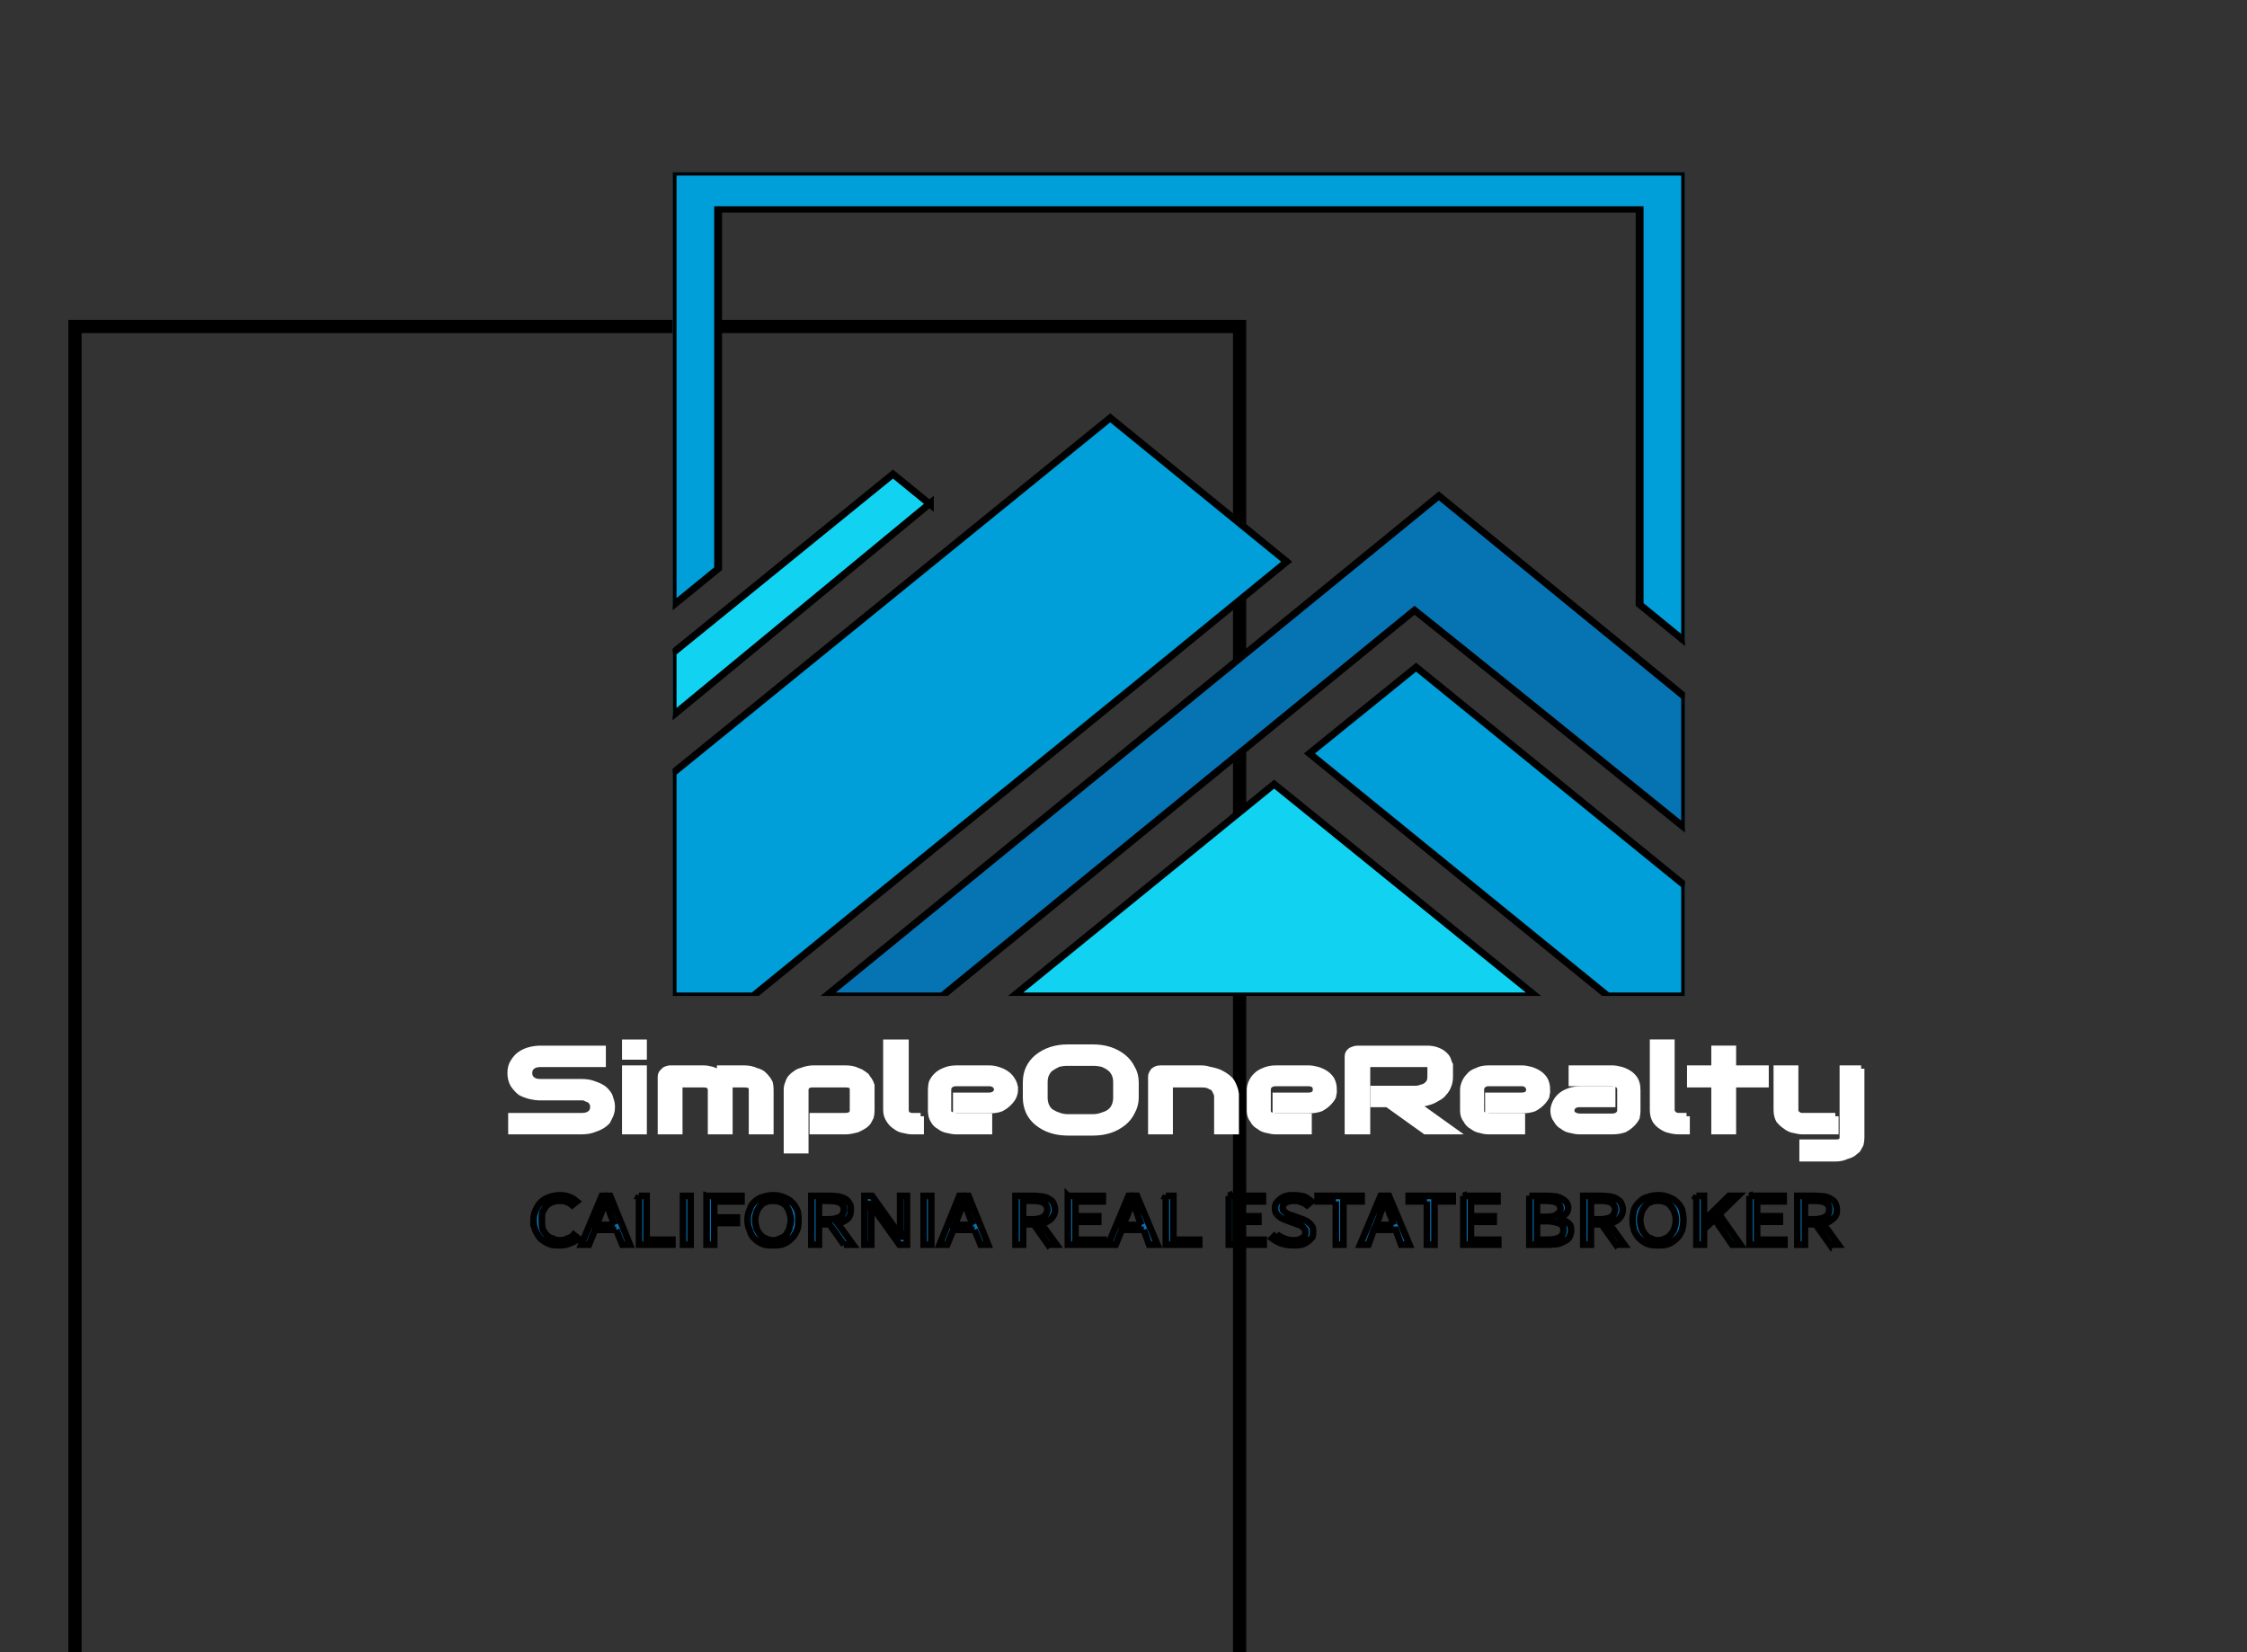
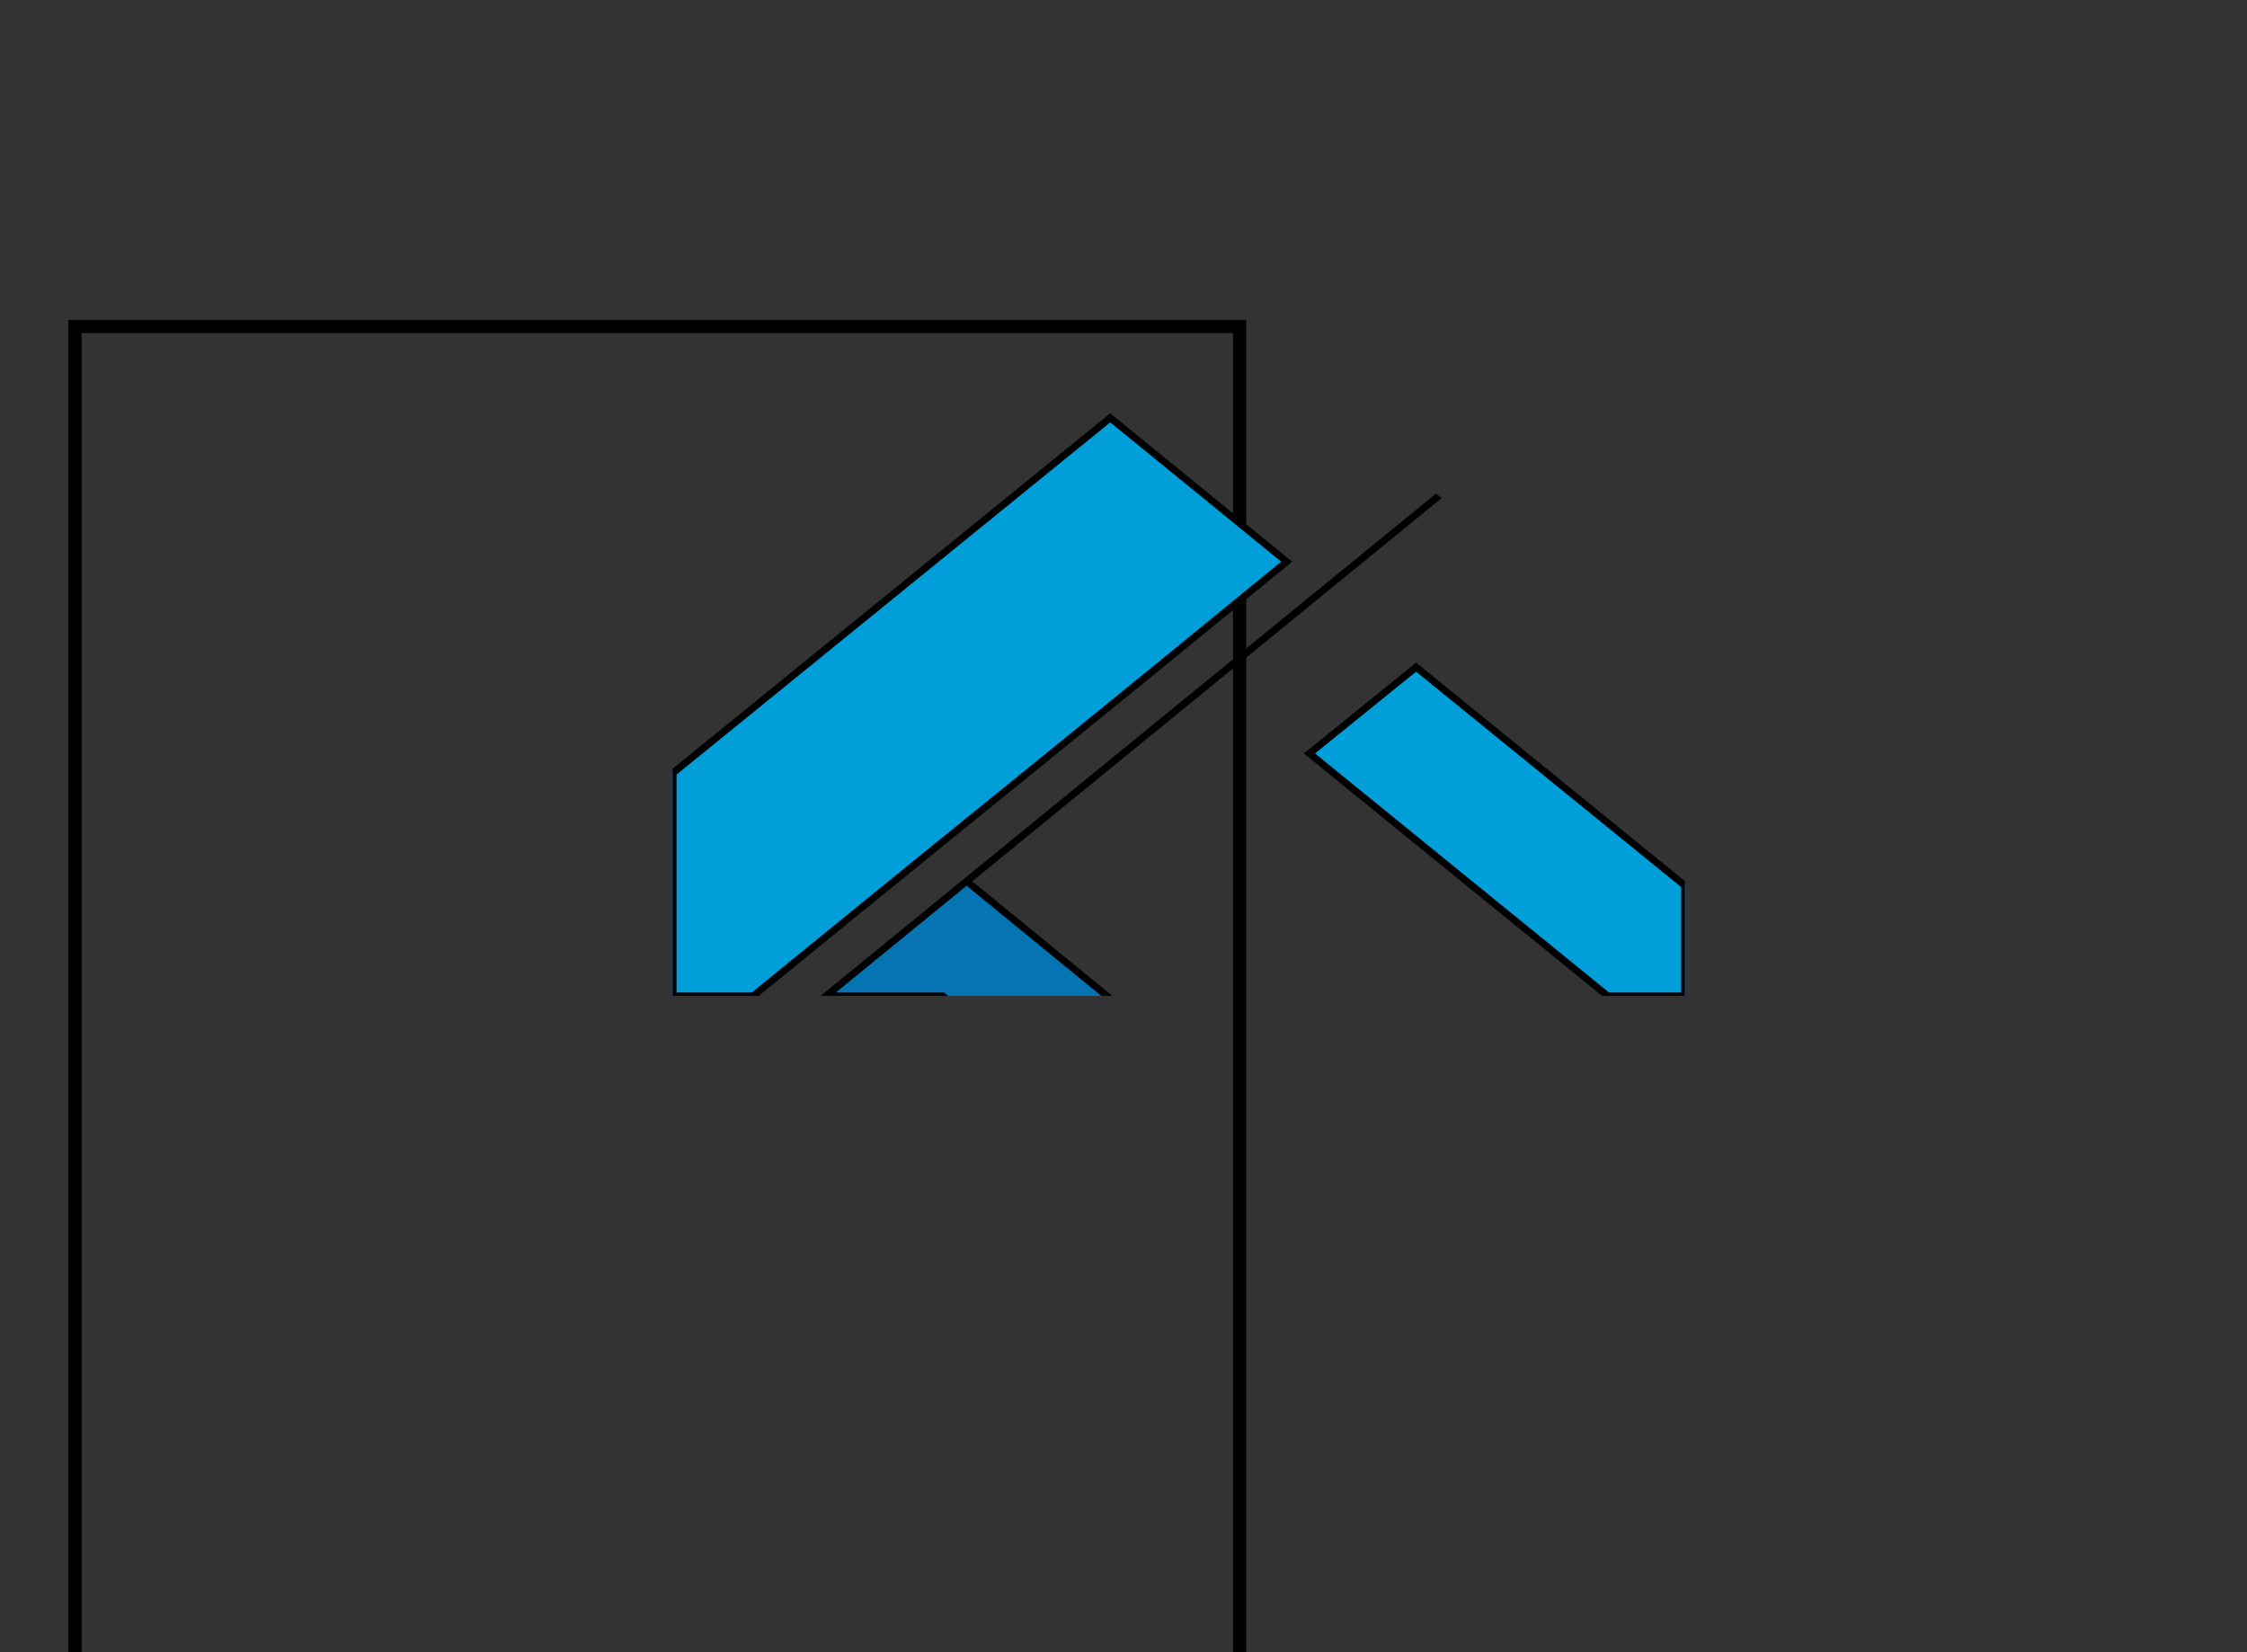
<svg xmlns="http://www.w3.org/2000/svg" width="340" height="250" color-interpolation-filters="sRGB" preserveAspectRatio="xMidYMid meet" version="1">
  <rect width="100%" height="100%" fill="#333333" stroke="none" />
  <g>
    <title>Layer 1</title>
    <g stroke="null" id="svg_6" class="iconsvg-imagesvg">
      <g stroke="null" id="svg_7">
        <rect stroke="null" id="svg_8" class="image-rect" height="217.905" width="176.222" y="49.403" x="11.346" stroke-width="2" fill-opacity="0" fill="#0674b3" />
        <g stroke="null" transform="matrix(2.553 0 0 2.081 -151.778 -154.741)" id="svg_1">
          <svg stroke="null" id="svg_9" class="image-svg-svg primary" filtersec="colorsb6758117992" height="59.9" width="60" y="86.875" x="99.316">
            <g stroke="null" id="svg_2">
              <svg stroke="null" id="svg_10" viewBox="0 0 129.08 128.8">
                <g stroke="null" id="svg_11">
                  <g stroke="null" id="svg_12">
-                     <path stroke="null" id="svg_13" fill-rule="evenodd" fill="#0674b3" d="m97.7,50.6l-78.1,78.2l14.8,0l60.2,-60.3c11.5,11.3 23,22.7 34.5,34.1l0,-20.5l-31.4,-31.5z" />
-                     <path stroke="null" id="svg_14" d="m32.8,51.9l-4.7,-4.7l-28.1,28l0,9.8l32.8,-33.2l0,0.1zm43.9,43.8l-33.2,33.1l66.5,0l-33.3,-33.1z" fill-rule="evenodd" fill="#12d2f2" />
+                     <path stroke="null" id="svg_13" fill-rule="evenodd" fill="#0674b3" d="m97.7,50.6l-78.1,78.2l14.8,0c11.5,11.3 23,22.7 34.5,34.1l0,-20.5l-31.4,-31.5z" />
                    <path stroke="null" id="svg_15" d="m129.1,111.6l-34.3,-34.2l-13.6,13.5l38,37.9l9.9,0l0,-17.2zm-118.8,17.2c8.5,-8.5 20.9,-20.9 33.5,-33.4q17.3,-17.2 34.5,-34.5l-22.5,-22.5l-55.8,55.6l0,34.8l10.3,0z" fill-rule="evenodd" fill="#009fd9" />
-                     <path stroke="null" id="svg_16" d="m2.9,0l126.2,0l0,73.4l-5.8,-5.8l0,-61.8l-117.5,0l0,56.2l-5.8,5.8l0,-67.8l2.9,0z" fill="#009fd9" />
                  </g>
                </g>
              </svg>
            </g>
          </svg>
        </g>
      </g>
    </g>
-     <path fill="white" stroke="#ffffff" id="svg_21" d="m92.554,167.5l0,0q0,0.654 -0.23,1.214q-0.23,0.467 -0.459,0.934q-0.345,0.374 -0.804,0.654q-0.459,0.28 -1.034,0.467q-0.459,0.187 -0.919,0.28q-0.574,0.093 -1.034,0.093l0,0l-10.682,0l0,-2.242l10.682,0q0.804,0 1.263,-0.374q0.459,-0.374 0.459,-1.028l0,0q0,-0.374 -0.115,-0.56q-0.115,-0.28 -0.345,-0.467q-0.23,-0.187 -0.574,-0.28q-0.23,-0.187 -0.689,-0.187l0,0l-6.317,0q-0.689,0 -1.493,-0.187q-0.804,-0.187 -1.493,-0.56q-0.574,-0.467 -1.034,-1.121q-0.459,-0.747 -0.459,-1.775l0,0q0,-1.028 0.459,-1.681q0.459,-0.747 1.034,-1.121q0.689,-0.467 1.493,-0.654q0.804,-0.187 1.493,-0.187l0,0l9.418,0l0,2.242l-9.418,0q-0.804,0 -1.263,0.374q-0.459,0.374 -0.459,1.028l0,0q0,0.654 0.459,1.028q0.459,0.374 1.263,0.374l0,0l6.317,0l0,0q0.459,0 1.034,0.093q0.459,0.093 0.919,0.28q0.574,0.187 1.034,0.467q0.459,0.28 0.804,0.747q0.345,0.374 0.459,0.934q0.23,0.56 0.23,1.214zm4.824,-9.715l0,2.055l-2.757,0l0,-2.055l2.757,0zm0,3.923l0,9.435l-2.757,0l0,-9.435l2.757,0zm12.979,3.176l0,6.259l-2.757,0l0,-6.259q0,-0.374 -0.345,-0.654q-0.23,-0.187 -0.804,-0.187l0,0l-3.675,0l0,7.099l-2.757,0l0,-8.22q0,-0.28 0.115,-0.467q0.115,-0.187 0.345,-0.374q0.115,-0.187 0.459,-0.28q0.23,-0.093 0.459,-0.093l0,0l5.054,0q0.574,0 1.263,0.187q0.574,0.187 1.263,0.56l0,0l0,-0.747l3.675,0q0.459,0 0.919,0.093q0.459,0.093 0.804,0.28q0.459,0.093 0.919,0.374q0.345,0.28 0.574,0.56q0.345,0.374 0.574,0.841q0.115,0.467 0.115,1.028l0,0l0,6.259l-2.757,0l0,-6.259q0,-0.374 -0.23,-0.654q-0.345,-0.187 -0.919,-0.187l0,0l-2.412,0q0.115,0.374 0.115,0.841l0,0zm21.478,0l0,3.083q0,0.56 -0.115,1.028q-0.23,0.467 -0.459,0.841q-0.345,0.374 -0.689,0.56q-0.459,0.28 -0.919,0.467q-0.459,0.093 -0.804,0.187q-0.459,0.093 -0.919,0.093l0,0l-4.939,0l0,-2.242l4.939,0q0.574,0 0.919,-0.28q0.23,-0.187 0.23,-0.654l0,0l0,-3.083q0,-0.467 -0.23,-0.654q-0.345,-0.187 -0.919,-0.187l0,0l-4.939,0q-0.574,0 -0.804,0.187q-0.345,0.28 -0.345,0.654l0,0l0,9.154l-2.757,0l0,-9.154q0,-0.56 0.23,-1.028q0.115,-0.467 0.459,-0.841q0.23,-0.28 0.689,-0.56q0.345,-0.28 0.804,-0.374q0.459,-0.187 0.919,-0.28q0.459,-0.093 0.804,-0.093l0,0l4.939,0q0.804,0 1.378,0.187q0.459,0.187 0.919,0.374q0.459,0.28 0.804,0.56q0.23,0.374 0.459,0.654q0.23,0.374 0.345,0.747q0,0.374 0,0.654l0,0zm7.466,4.017l0,2.242l-1.263,0q-0.574,0 -1.263,-0.187q-0.689,-0.093 -1.263,-0.56q-0.574,-0.374 -0.919,-0.934q-0.459,-0.654 -0.459,-1.495l0,0l0,-10.182l2.871,0l0,10.182q0,0.374 0.23,0.654q0.345,0.28 0.804,0.28l0,0l1.263,0zm14.242,-4.017l0,0q0,0.467 -0.23,1.028q-0.23,0.467 -0.689,0.934q-0.459,0.467 -1.149,0.841q-0.689,0.28 -1.838,0.28l0,0l-4.939,0l0,-2.148l4.939,0q0.574,0 0.919,-0.28q0.345,-0.28 0.345,-0.654l0,0q0,-0.467 -0.345,-0.747q-0.345,-0.28 -0.919,-0.28l0,0l-4.939,0q-0.574,0 -0.919,0.28q-0.345,0.28 -0.345,0.747l0,0l0,3.176q0,0.467 0.459,0.654q0.345,0.28 0.804,0.28l0,0l4.939,0l0,2.148l-4.939,0q-0.574,0 -1.263,-0.187q-0.689,-0.093 -1.263,-0.56q-0.574,-0.28 -0.919,-0.934q-0.345,-0.56 -0.345,-1.401l0,0l0,-3.176q0,-0.467 0.115,-1.028q0.23,-0.56 0.689,-1.028q0.459,-0.467 1.149,-0.747q0.804,-0.374 1.838,-0.374l0,0l4.939,0q0.689,0 1.263,0.187q0.689,0.187 1.263,0.56q0.574,0.374 0.919,0.934q0.459,0.654 0.459,1.495zm18.262,-1.121l0,2.335q0,1.121 -0.574,2.148q-0.459,0.934 -1.263,1.588q-0.919,0.747 -2.067,1.121q-1.149,0.374 -2.527,0.374l0,0l-3.79,0q-1.378,0 -2.527,-0.374q-1.149,-0.374 -2.067,-1.121q-0.804,-0.654 -1.263,-1.588q-0.459,-1.028 -0.459,-2.148l0,0l0,-2.335q0,-1.214 0.459,-2.148q0.459,-0.934 1.263,-1.588q0.919,-0.747 2.067,-1.121q1.149,-0.374 2.527,-0.374l0,0l3.79,0q1.378,0 2.527,0.374q1.149,0.374 2.067,1.121q0.804,0.654 1.263,1.588q0.574,0.934 0.574,2.148l0,0zm-2.871,2.335l0,-2.335q0,-0.747 -0.23,-1.214q-0.23,-0.56 -0.689,-0.934q-0.459,-0.374 -1.149,-0.654q-0.689,-0.187 -1.493,-0.187l0,0l-3.79,0q-0.804,0 -1.493,0.187q-0.574,0.28 -1.149,0.654q-0.459,0.374 -0.689,0.934q-0.23,0.467 -0.23,1.214l0,0l0,2.335q0,0.654 0.23,1.214q0.23,0.56 0.689,0.934q0.574,0.374 1.149,0.56q0.689,0.28 1.493,0.28l0,0l3.79,0q0.804,0 1.493,-0.28q0.689,-0.187 1.149,-0.56q0.459,-0.374 0.689,-0.934q0.23,-0.56 0.23,-1.214l0,0zm18.033,-0.187l0,5.231l-2.757,0l0,-5.231q0,-0.374 -0.23,-0.747q-0.115,-0.374 -0.459,-0.654q-0.345,-0.187 -0.804,-0.374q-0.345,-0.093 -0.919,-0.093l0,0l-4.824,0l0,7.099l-2.757,0l0,-8.22q0,-0.28 0.115,-0.467q0.115,-0.187 0.23,-0.374q0.23,-0.187 0.459,-0.28q0.23,-0.093 0.574,-0.093l0,0l6.202,0q0.574,0 1.149,0.187q0.574,0.093 1.149,0.28q0.574,0.187 1.149,0.56q0.459,0.28 0.919,0.747q0.345,0.467 0.574,1.121q0.23,0.56 0.23,1.308l0,0zm14.817,-1.028l0,0q0,0.467 -0.115,1.028q-0.23,0.467 -0.689,0.934q-0.459,0.467 -1.149,0.841q-0.804,0.28 -1.838,0.28l0,0l-4.939,0l0,-2.148l4.939,0q0.574,0 0.919,-0.28q0.23,-0.28 0.23,-0.654l0,0q0,-0.467 -0.23,-0.747q-0.459,-0.28 -0.919,-0.28l0,0l-4.939,0q-0.574,0 -0.919,0.28q-0.345,0.28 -0.345,0.747l0,0l0,3.176q0,0.467 0.345,0.654q0.345,0.28 0.919,0.28l0,0l4.939,0l0,2.148l-4.939,0q-0.574,0 -1.263,-0.187q-0.689,-0.093 -1.263,-0.56q-0.574,-0.28 -0.919,-0.934q-0.459,-0.56 -0.459,-1.401l0,0l0,-3.176q0,-0.467 0.23,-1.028q0.23,-0.56 0.689,-1.028q0.459,-0.467 1.149,-0.747q0.804,-0.374 1.838,-0.374l0,0l4.939,0q0.574,0 1.263,0.187q0.689,0.187 1.263,0.56q0.574,0.374 0.919,0.934q0.345,0.654 0.345,1.495zm17.573,-3.456l0,1.495q0,0.747 -0.23,1.308q-0.23,0.654 -0.689,1.121q-0.345,0.467 -0.919,0.747q-0.574,0.374 -1.149,0.56q-0.574,0.187 -1.149,0.28q-0.574,0.093 -1.034,0.093l0,0l5.743,4.11l-4.25,0l-5.743,-4.11l-2.067,0l0,-2.242l6.317,0q0.459,0 0.919,-0.187q0.459,-0.093 0.804,-0.374q0.23,-0.187 0.459,-0.56q0.115,-0.374 0.115,-0.747l0,0l0,-1.495q0,-0.187 0,-0.28q-0.115,-0.093 -0.115,-0.093q-0.115,-0.093 -0.23,-0.093q-0.115,0 -0.23,0l0,0l-9.074,0l0,10.182l-2.871,0l0,-11.303q0,-0.28 0.115,-0.467q0.115,-0.187 0.345,-0.374q0.23,-0.093 0.459,-0.187q0.23,-0.093 0.574,-0.093l0,0l10.452,0q0.919,0 1.608,0.28q0.689,0.28 1.034,0.654q0.459,0.374 0.574,0.934q0.23,0.467 0.23,0.841l0,0zm14.702,3.456l0,0q0,0.467 -0.115,1.028q-0.23,0.467 -0.689,0.934q-0.459,0.467 -1.149,0.841q-0.804,0.28 -1.838,0.28l0,0l-5.054,0l0,-2.148l5.054,0q0.574,0 0.919,-0.28q0.23,-0.28 0.23,-0.654l0,0q0,-0.467 -0.345,-0.747q-0.345,-0.28 -0.804,-0.28l0,0l-5.054,0q-0.459,0 -0.804,0.28q-0.345,0.28 -0.345,0.747l0,0l0,3.176q0,0.467 0.345,0.654q0.345,0.28 0.919,0.28l0,0l4.939,0l0,2.148l-5.054,0q-0.574,0 -1.149,-0.187q-0.689,-0.093 -1.263,-0.56q-0.574,-0.28 -0.919,-0.934q-0.459,-0.56 -0.459,-1.401l0,0l0,-3.176q0,-0.467 0.23,-1.028q0.23,-0.56 0.689,-1.028q0.345,-0.467 1.149,-0.747q0.689,-0.374 1.723,-0.374l0,0l5.054,0q0.574,0 1.263,0.187q0.689,0.187 1.263,0.56q0.574,0.374 0.919,0.934q0.345,0.654 0.345,1.495zm13.668,0l0,3.176q0,0.467 -0.115,1.028q-0.23,0.467 -0.689,0.934q-0.459,0.467 -1.149,0.841q-0.804,0.28 -1.838,0.28l0,0l-4.939,0q-0.574,0 -1.263,-0.187q-0.689,-0.093 -1.263,-0.56q-0.574,-0.28 -0.919,-0.934q-0.459,-0.56 -0.459,-1.401l0,0q0,-0.467 0.23,-1.028q0.23,-0.56 0.689,-1.028q0.459,-0.467 1.149,-0.747q0.804,-0.374 1.838,-0.374l0,0l4.939,0l0,2.148l-4.939,0q-0.574,0 -0.919,0.28q-0.345,0.28 -0.345,0.747l0,0q0,0.467 0.345,0.654q0.459,0.28 0.919,0.28l0,0l4.939,0q0.574,0 0.919,-0.28q0.345,-0.28 0.345,-0.747l0,0l0,-3.083q0,-0.467 -0.345,-0.747q-0.345,-0.28 -0.919,-0.28l0,0l-6.087,0l0,-2.148l6.087,0q0.574,0 1.263,0.187q0.689,0.187 1.263,0.56q0.574,0.374 0.919,0.934q0.345,0.654 0.345,1.495l0,0zm7.466,4.017l0,2.242l-1.149,0q-0.689,0 -1.378,-0.187q-0.574,-0.093 -1.263,-0.56q-0.574,-0.374 -0.919,-0.934q-0.345,-0.654 -0.345,-1.495l0,0l0,-10.182l2.757,0l0,10.182q0,0.374 0.345,0.654q0.23,0.28 0.804,0.28l0,0l1.149,0zm11.945,-7.193l0,2.335l-4.939,0l0,7.099l-2.757,0l0,-7.099l-3.675,0l0,-2.335l3.675,0l0,-2.989l2.757,0l0,2.989l4.939,0zm14.472,0l0,10.369q0,0.56 -0.115,1.028q-0.23,0.467 -0.459,0.841q-0.345,0.28 -0.689,0.56q-0.459,0.28 -0.919,0.374q-0.345,0.187 -0.804,0.28q-0.459,0.093 -0.919,0.093l0,0l-4.939,0l0,-2.335l4.939,0q0.574,0 0.919,-0.187q0.23,-0.28 0.23,-0.654l0,0l0,-10.369l2.757,0zm-3.905,7.193l0,2.242l-4.939,0q-0.574,0 -1.263,-0.187q-0.689,-0.093 -1.263,-0.56q-0.574,-0.374 -1.034,-0.934q-0.345,-0.654 -0.345,-1.495l0,0l0,-6.259l2.757,0l0,6.259q0,0.467 0.345,0.654q0.23,0.28 0.804,0.28l0,0l4.939,0z" />
    <g stroke="null" id="svg_22" fill="#0674b3" class="tp-slogan iconsvg-slogansvg" data-gra="path-slogan">
      <rect width="0" height="0" stroke="null" id="svg_23" x="87.781" y="174.593" />
-       <rect width="0" height="0" stroke="null" id="svg_24" y="174.593" x="288.668" />
      <g stroke="null" id="svg_25">
        <g stroke="null" id="svg_26" transform="translate(47.5 95.1) scale(1 1)">
-           <path stroke="null" id="svg_27" d="m33.224,89.588c0,0.56 0.115,1.121 0.345,1.588c0.23,0.467 0.459,0.841 0.804,1.214c0.345,0.28 0.804,0.56 1.263,0.747c0.459,0.187 1.034,0.187 1.608,0.187c0.574,0 1.034,-0.093 1.493,-0.28c0.459,-0.187 0.919,-0.374 1.263,-0.747l-0.689,-0.56c-0.23,0.28 -0.574,0.467 -0.919,0.56c-0.345,0.187 -0.689,0.28 -1.149,0.28c-0.459,0 -0.804,-0.093 -1.149,-0.28c-0.345,-0.093 -0.689,-0.28 -0.919,-0.56c-0.23,-0.28 -0.459,-0.56 -0.574,-0.934c-0.115,-0.374 -0.115,-0.841 -0.115,-1.308c0,-0.467 0,-0.841 0.115,-1.214c0.23,-0.374 0.345,-0.654 0.574,-0.934c0.345,-0.28 0.574,-0.467 0.919,-0.56c0.345,-0.187 0.804,-0.187 1.149,-0.187c0.459,0 0.804,0 1.034,0.187c0.345,0.093 0.574,0.28 0.804,0.467l0.689,-0.56c-0.345,-0.28 -0.574,-0.467 -1.034,-0.654c-0.459,-0.187 -0.919,-0.28 -1.493,-0.28c-0.574,0 -1.034,0.093 -1.608,0.28c-0.459,0.187 -0.919,0.374 -1.263,0.747c-0.345,0.28 -0.574,0.747 -0.804,1.214c-0.23,0.467 -0.345,0.934 -0.345,1.588zm12.29,0.654l-2.757,0l0.459,-1.121c0.115,-0.374 0.345,-0.841 0.459,-1.214c0.115,-0.467 0.23,-0.841 0.459,-1.308l0,0c0.115,0.467 0.345,0.841 0.459,1.308c0.115,0.374 0.345,0.841 0.459,1.214l0.459,1.121zm0.23,0.747l0.919,2.242l1.149,0l-2.986,-7.38l-1.263,0l-3.101,7.38l1.149,0l0.919,-2.242l3.216,0zm3.446,-5.138l0,7.38l5.054,0l0,-0.747l-3.905,0l0,-6.632l-1.149,0zm6.662,0l0,7.38l1.149,0l0,-7.38l-1.149,0zm3.561,0l0,7.38l1.149,0l0,-3.269l3.446,0l0,-0.841l-3.446,0l0,-2.429l4.135,0l0,-0.841l-5.283,0zm10.107,7.473c0.574,0 1.034,0 1.493,-0.187c0.459,-0.187 0.919,-0.467 1.263,-0.841c0.345,-0.28 0.574,-0.747 0.804,-1.214c0.23,-0.467 0.23,-0.934 0.23,-1.588c0,-0.56 0,-1.121 -0.23,-1.588c-0.23,-0.467 -0.459,-0.841 -0.804,-1.121c-0.345,-0.374 -0.804,-0.56 -1.263,-0.747c-0.459,-0.187 -0.919,-0.28 -1.493,-0.28c-0.574,0 -1.149,0.093 -1.608,0.28c-0.459,0.093 -0.919,0.374 -1.263,0.747c-0.345,0.28 -0.574,0.654 -0.689,1.121c-0.23,0.467 -0.345,1.028 -0.345,1.588c0,0.654 0.115,1.121 0.345,1.588c0.115,0.467 0.345,0.934 0.689,1.214c0.345,0.374 0.804,0.654 1.263,0.841c0.459,0.187 1.034,0.187 1.608,0.187zm0,-0.747c-0.459,0 -0.804,-0.093 -1.149,-0.28c-0.345,-0.093 -0.574,-0.28 -0.804,-0.56c-0.23,-0.28 -0.459,-0.56 -0.574,-0.934c-0.115,-0.374 -0.23,-0.841 -0.23,-1.308c0,-0.467 0.115,-0.841 0.23,-1.214c0.115,-0.374 0.345,-0.654 0.574,-0.934c0.23,-0.28 0.459,-0.467 0.804,-0.56c0.345,-0.187 0.689,-0.187 1.149,-0.187c0.345,0 0.689,0 1.034,0.187c0.345,0.093 0.574,0.28 0.919,0.56c0.115,0.28 0.345,0.56 0.459,0.934c0.115,0.374 0.23,0.747 0.23,1.214c0,0.467 -0.115,0.934 -0.23,1.308c-0.115,0.374 -0.345,0.654 -0.459,0.934c-0.345,0.28 -0.574,0.467 -0.919,0.56c-0.345,0.187 -0.689,0.28 -1.034,0.28zm6.891,-3.176l0,-2.802l1.493,0c0.804,0 1.263,0.093 1.723,0.28c0.345,0.28 0.574,0.56 0.574,1.028c0,0.467 -0.23,0.841 -0.574,1.121c-0.459,0.187 -0.919,0.374 -1.723,0.374l-1.493,0zm3.79,3.83l1.378,0l-2.297,-3.176c0.574,-0.187 1.034,-0.374 1.493,-0.747c0.345,-0.374 0.459,-0.747 0.459,-1.401c0,-0.374 0,-0.654 -0.23,-0.934c-0.115,-0.28 -0.345,-0.467 -0.574,-0.654c-0.345,-0.187 -0.689,-0.28 -1.034,-0.374c-0.345,0 -0.804,-0.093 -1.263,-0.093l-2.871,0l0,7.38l1.149,0l0,-3.083l1.608,0l2.182,3.083zm3.101,-7.38l0,7.38l1.034,0l0,-3.83c0,-0.374 0,-0.841 0,-1.214c0,-0.374 -0.115,-0.747 -0.115,-1.121l0.115,0l0.919,1.495l3.331,4.671l1.149,0l0,-7.38l-1.034,0l0,3.83c0,0.374 0,0.747 0,1.214c0,0.374 0.115,0.747 0.115,1.121l-0.115,0l-0.919,-1.495l-3.331,-4.671l-1.149,0zm8.959,0l0,7.38l1.149,0l0,-7.38l-1.149,0zm7.466,4.39l-2.757,0l0.459,-1.121c0.115,-0.374 0.345,-0.841 0.459,-1.214c0.115,-0.467 0.23,-0.841 0.459,-1.308l0,0c0.115,0.467 0.345,0.841 0.459,1.308c0.115,0.374 0.345,0.841 0.459,1.214l0.459,1.121zm0.23,0.747l0.919,2.242l1.149,0l-2.986,-7.38l-1.378,0l-2.986,7.38l1.149,0l0.919,-2.242l3.216,0zm7.351,-1.588l0,-2.802l1.493,0c0.689,0 1.263,0.093 1.608,0.28c0.345,0.28 0.574,0.56 0.574,1.028c0,0.467 -0.23,0.841 -0.574,1.121c-0.345,0.187 -0.919,0.374 -1.608,0.374l-1.493,0zm3.79,3.83l1.263,0l-2.297,-3.176c0.689,-0.187 1.149,-0.374 1.493,-0.747c0.345,-0.374 0.574,-0.747 0.574,-1.401c0,-0.374 -0.115,-0.654 -0.23,-0.934c-0.115,-0.28 -0.345,-0.467 -0.689,-0.654c-0.23,-0.187 -0.574,-0.28 -1.034,-0.374c-0.345,0 -0.804,-0.093 -1.263,-0.093l-2.757,0l0,7.38l1.149,0l0,-3.083l1.608,0l2.182,3.083zm2.986,-7.38l0,7.38l5.398,0l0,-0.747l-4.25,0l0,-2.709l3.446,0l0,-0.841l-3.446,0l0,-2.242l4.135,0l0,-0.841l-5.283,0zm11.141,4.39l-2.757,0l0.459,-1.121c0.23,-0.374 0.345,-0.841 0.459,-1.214c0.23,-0.467 0.345,-0.841 0.459,-1.308l0,0c0.23,0.467 0.345,0.841 0.459,1.308c0.23,0.374 0.345,0.841 0.459,1.214l0.459,1.121zm0.345,0.747l0.804,2.242l1.263,0l-3.101,-7.38l-1.263,0l-3.101,7.38l1.149,0l0.919,-2.242l3.331,0zm3.331,-5.138l0,7.38l5.054,0l0,-0.747l-3.905,0l0,-6.632l-1.149,0zm9.533,0l0,7.38l5.283,0l0,-0.747l-4.25,0l0,-2.709l3.446,0l0,-0.841l-3.446,0l0,-2.242l4.135,0l0,-0.841l-5.169,0zm7.236,5.792l-0.689,0.654c0.345,0.28 0.919,0.56 1.378,0.747c0.574,0.187 1.149,0.28 1.838,0.28c0.459,0 0.804,0 1.263,-0.093c0.345,-0.093 0.689,-0.28 0.919,-0.467c0.23,-0.187 0.459,-0.374 0.689,-0.654c0.115,-0.28 0.115,-0.56 0.115,-0.841c0,-0.28 0,-0.467 -0.115,-0.747c-0.115,-0.187 -0.23,-0.374 -0.345,-0.467c-0.23,-0.187 -0.459,-0.374 -0.689,-0.467c-0.115,-0.093 -0.459,-0.187 -0.689,-0.28l-1.263,-0.467c-0.23,0 -0.345,-0.093 -0.574,-0.187c-0.115,-0.093 -0.345,-0.093 -0.459,-0.28c-0.115,-0.093 -0.23,-0.187 -0.345,-0.28c-0.115,-0.093 -0.115,-0.28 -0.115,-0.467c0,-0.28 0.115,-0.56 0.459,-0.747c0.345,-0.187 0.689,-0.28 1.263,-0.28c0.345,0 0.804,0 1.034,0.187c0.345,0.093 0.689,0.28 0.919,0.467l0.689,-0.56c-0.345,-0.28 -0.689,-0.56 -1.149,-0.747c-0.459,-0.093 -1.034,-0.187 -1.493,-0.187c-0.459,0 -0.804,0 -1.149,0.093c-0.345,0.093 -0.689,0.28 -0.919,0.467c-0.23,0.187 -0.459,0.374 -0.574,0.56c-0.23,0.28 -0.23,0.56 -0.23,0.841c0,0.28 0,0.467 0.115,0.654c0.115,0.187 0.23,0.374 0.459,0.56c0.23,0.187 0.345,0.28 0.574,0.374c0.23,0.093 0.459,0.187 0.689,0.28l1.263,0.467c0.23,0.093 0.459,0.187 0.574,0.187c0.23,0.093 0.345,0.187 0.459,0.28c0.115,0.093 0.23,0.187 0.345,0.374c0.115,0.093 0.115,0.28 0.115,0.467c0,0.374 -0.115,0.654 -0.459,0.841c-0.345,0.28 -0.804,0.374 -1.378,0.374c-0.459,0 -0.919,-0.093 -1.378,-0.28c-0.459,-0.187 -0.804,-0.374 -1.149,-0.654zm8.959,-4.951l0,6.539l1.149,0l0,-6.539l2.757,0l0,-0.841l-6.662,0l0,0.841l2.757,0zm8.729,3.55l-2.642,0l0.459,-1.121c0.115,-0.374 0.23,-0.841 0.459,-1.214c0.115,-0.467 0.23,-0.841 0.345,-1.308l0.115,0c0.115,0.467 0.23,0.841 0.459,1.308c0.115,0.374 0.23,0.841 0.459,1.214l0.345,1.121zm0.345,0.747l0.804,2.242l1.263,0l-3.101,-7.38l-1.263,0l-3.101,7.38l1.263,0l0.804,-2.242l3.331,0zm4.709,-4.297l0,6.539l1.149,0l0,-6.539l2.757,0l0,-0.841l-6.662,0l0,0.841l2.757,0zm5.513,-0.841l0,7.38l5.283,0l0,-0.747l-4.135,0l0,-2.709l3.446,0l0,-0.841l-3.446,0l0,-2.242l4.02,0l0,-0.841l-5.169,0zm9.993,0l0,7.38l2.871,0c0.574,0 1.034,-0.093 1.378,-0.093c0.459,-0.093 0.804,-0.28 1.149,-0.467c0.345,-0.187 0.574,-0.374 0.689,-0.654c0.115,-0.28 0.23,-0.56 0.23,-0.934c0,-0.56 -0.115,-0.934 -0.574,-1.214c-0.345,-0.28 -0.804,-0.467 -1.493,-0.56l0,0c0.574,-0.187 0.919,-0.374 1.149,-0.654c0.345,-0.28 0.459,-0.654 0.459,-1.028c0,-0.28 -0.115,-0.56 -0.23,-0.747c-0.23,-0.28 -0.459,-0.467 -0.689,-0.56c-0.23,-0.187 -0.574,-0.28 -0.919,-0.374c-0.459,0 -0.804,-0.093 -1.263,-0.093l-2.757,0zm2.527,3.176l-1.378,0l0,-2.429l1.378,0c0.689,0 1.263,0.093 1.608,0.28c0.345,0.187 0.574,0.467 0.574,0.841c0,0.467 -0.23,0.747 -0.574,0.934c-0.23,0.28 -0.804,0.374 -1.608,0.374zm0.23,3.456l-1.608,0l0,-2.802l1.608,0c0.804,0 1.378,0.187 1.838,0.374c0.459,0.187 0.574,0.56 0.574,0.934c0,0.56 -0.23,0.934 -0.574,1.121c-0.459,0.28 -1.034,0.374 -1.838,0.374zm6.547,-3.083l0,-2.802l1.493,0c0.689,0 1.263,0.093 1.608,0.28c0.345,0.28 0.574,0.56 0.574,1.028c0,0.467 -0.23,0.841 -0.574,1.121c-0.345,0.187 -0.919,0.374 -1.608,0.374l-1.493,0zm3.79,3.83l1.263,0l-2.297,-3.176c0.689,-0.187 1.149,-0.374 1.493,-0.747c0.345,-0.374 0.574,-0.747 0.574,-1.401c0,-0.374 -0.115,-0.654 -0.23,-0.934c-0.115,-0.28 -0.345,-0.467 -0.689,-0.654c-0.23,-0.187 -0.574,-0.28 -1.034,-0.374c-0.345,0 -0.804,-0.093 -1.263,-0.093l-2.757,0l0,7.38l1.149,0l0,-3.083l1.608,0l2.182,3.083zm6.432,0.093c0.574,0 1.034,0 1.493,-0.187c0.459,-0.187 0.919,-0.467 1.263,-0.841c0.345,-0.28 0.574,-0.747 0.804,-1.214c0.115,-0.467 0.23,-0.934 0.23,-1.588c0,-0.56 -0.115,-1.121 -0.23,-1.588c-0.23,-0.467 -0.459,-0.841 -0.804,-1.121c-0.345,-0.374 -0.804,-0.56 -1.263,-0.747c-0.459,-0.187 -0.919,-0.28 -1.493,-0.28c-0.574,0 -1.149,0.093 -1.608,0.28c-0.459,0.093 -0.919,0.374 -1.263,0.747c-0.345,0.28 -0.574,0.654 -0.804,1.121c-0.115,0.467 -0.23,1.028 -0.23,1.588c0,0.654 0.115,1.121 0.23,1.588c0.23,0.467 0.459,0.934 0.804,1.214c0.345,0.374 0.804,0.654 1.263,0.841c0.459,0.187 1.034,0.187 1.608,0.187zm0,-0.747c-0.459,0 -0.804,-0.093 -1.149,-0.28c-0.345,-0.093 -0.574,-0.28 -0.804,-0.56c-0.23,-0.28 -0.459,-0.56 -0.574,-0.934c-0.115,-0.374 -0.23,-0.841 -0.23,-1.308c0,-0.467 0.115,-0.841 0.23,-1.214c0.115,-0.374 0.345,-0.654 0.574,-0.934c0.23,-0.28 0.459,-0.467 0.804,-0.56c0.345,-0.187 0.689,-0.187 1.149,-0.187c0.345,0 0.689,0 1.034,0.187c0.345,0.093 0.574,0.28 0.804,0.56c0.23,0.28 0.459,0.56 0.574,0.934c0.115,0.374 0.23,0.747 0.23,1.214c0,0.467 -0.115,0.934 -0.23,1.308c-0.115,0.374 -0.345,0.654 -0.574,0.934c-0.23,0.28 -0.459,0.467 -0.804,0.56c-0.345,0.187 -0.689,0.28 -1.034,0.28zm5.743,-6.726l0,7.38l1.149,0l0,-2.335l1.608,-1.495l2.642,3.83l1.263,0l-3.216,-4.577l2.871,-2.802l-1.378,0l-3.79,3.736l0,0l0,-3.736l-1.149,0zm8.04,0l0,7.38l5.283,0l0,-0.747l-4.135,0l0,-2.709l3.446,0l0,-0.841l-3.446,0l0,-2.242l4.02,0l0,-0.841l-5.169,0zm8.385,3.55l0,-2.802l1.493,0c0.689,0 1.263,0.093 1.608,0.28c0.459,0.28 0.574,0.56 0.574,1.028c0,0.467 -0.115,0.841 -0.574,1.121c-0.345,0.187 -0.919,0.374 -1.608,0.374l-1.493,0zm3.79,3.83l1.263,0l-2.297,-3.176c0.689,-0.187 1.149,-0.374 1.493,-0.747c0.459,-0.374 0.574,-0.747 0.574,-1.401c0,-0.374 -0.115,-0.654 -0.23,-0.934c-0.115,-0.28 -0.345,-0.467 -0.689,-0.654c-0.23,-0.187 -0.574,-0.28 -0.919,-0.374c-0.459,0 -0.919,-0.093 -1.263,-0.093l-2.871,0l0,7.38l1.149,0l0,-3.083l1.608,0l2.182,3.083z" />
-         </g>
+           </g>
      </g>
    </g>
  </g>
</svg>